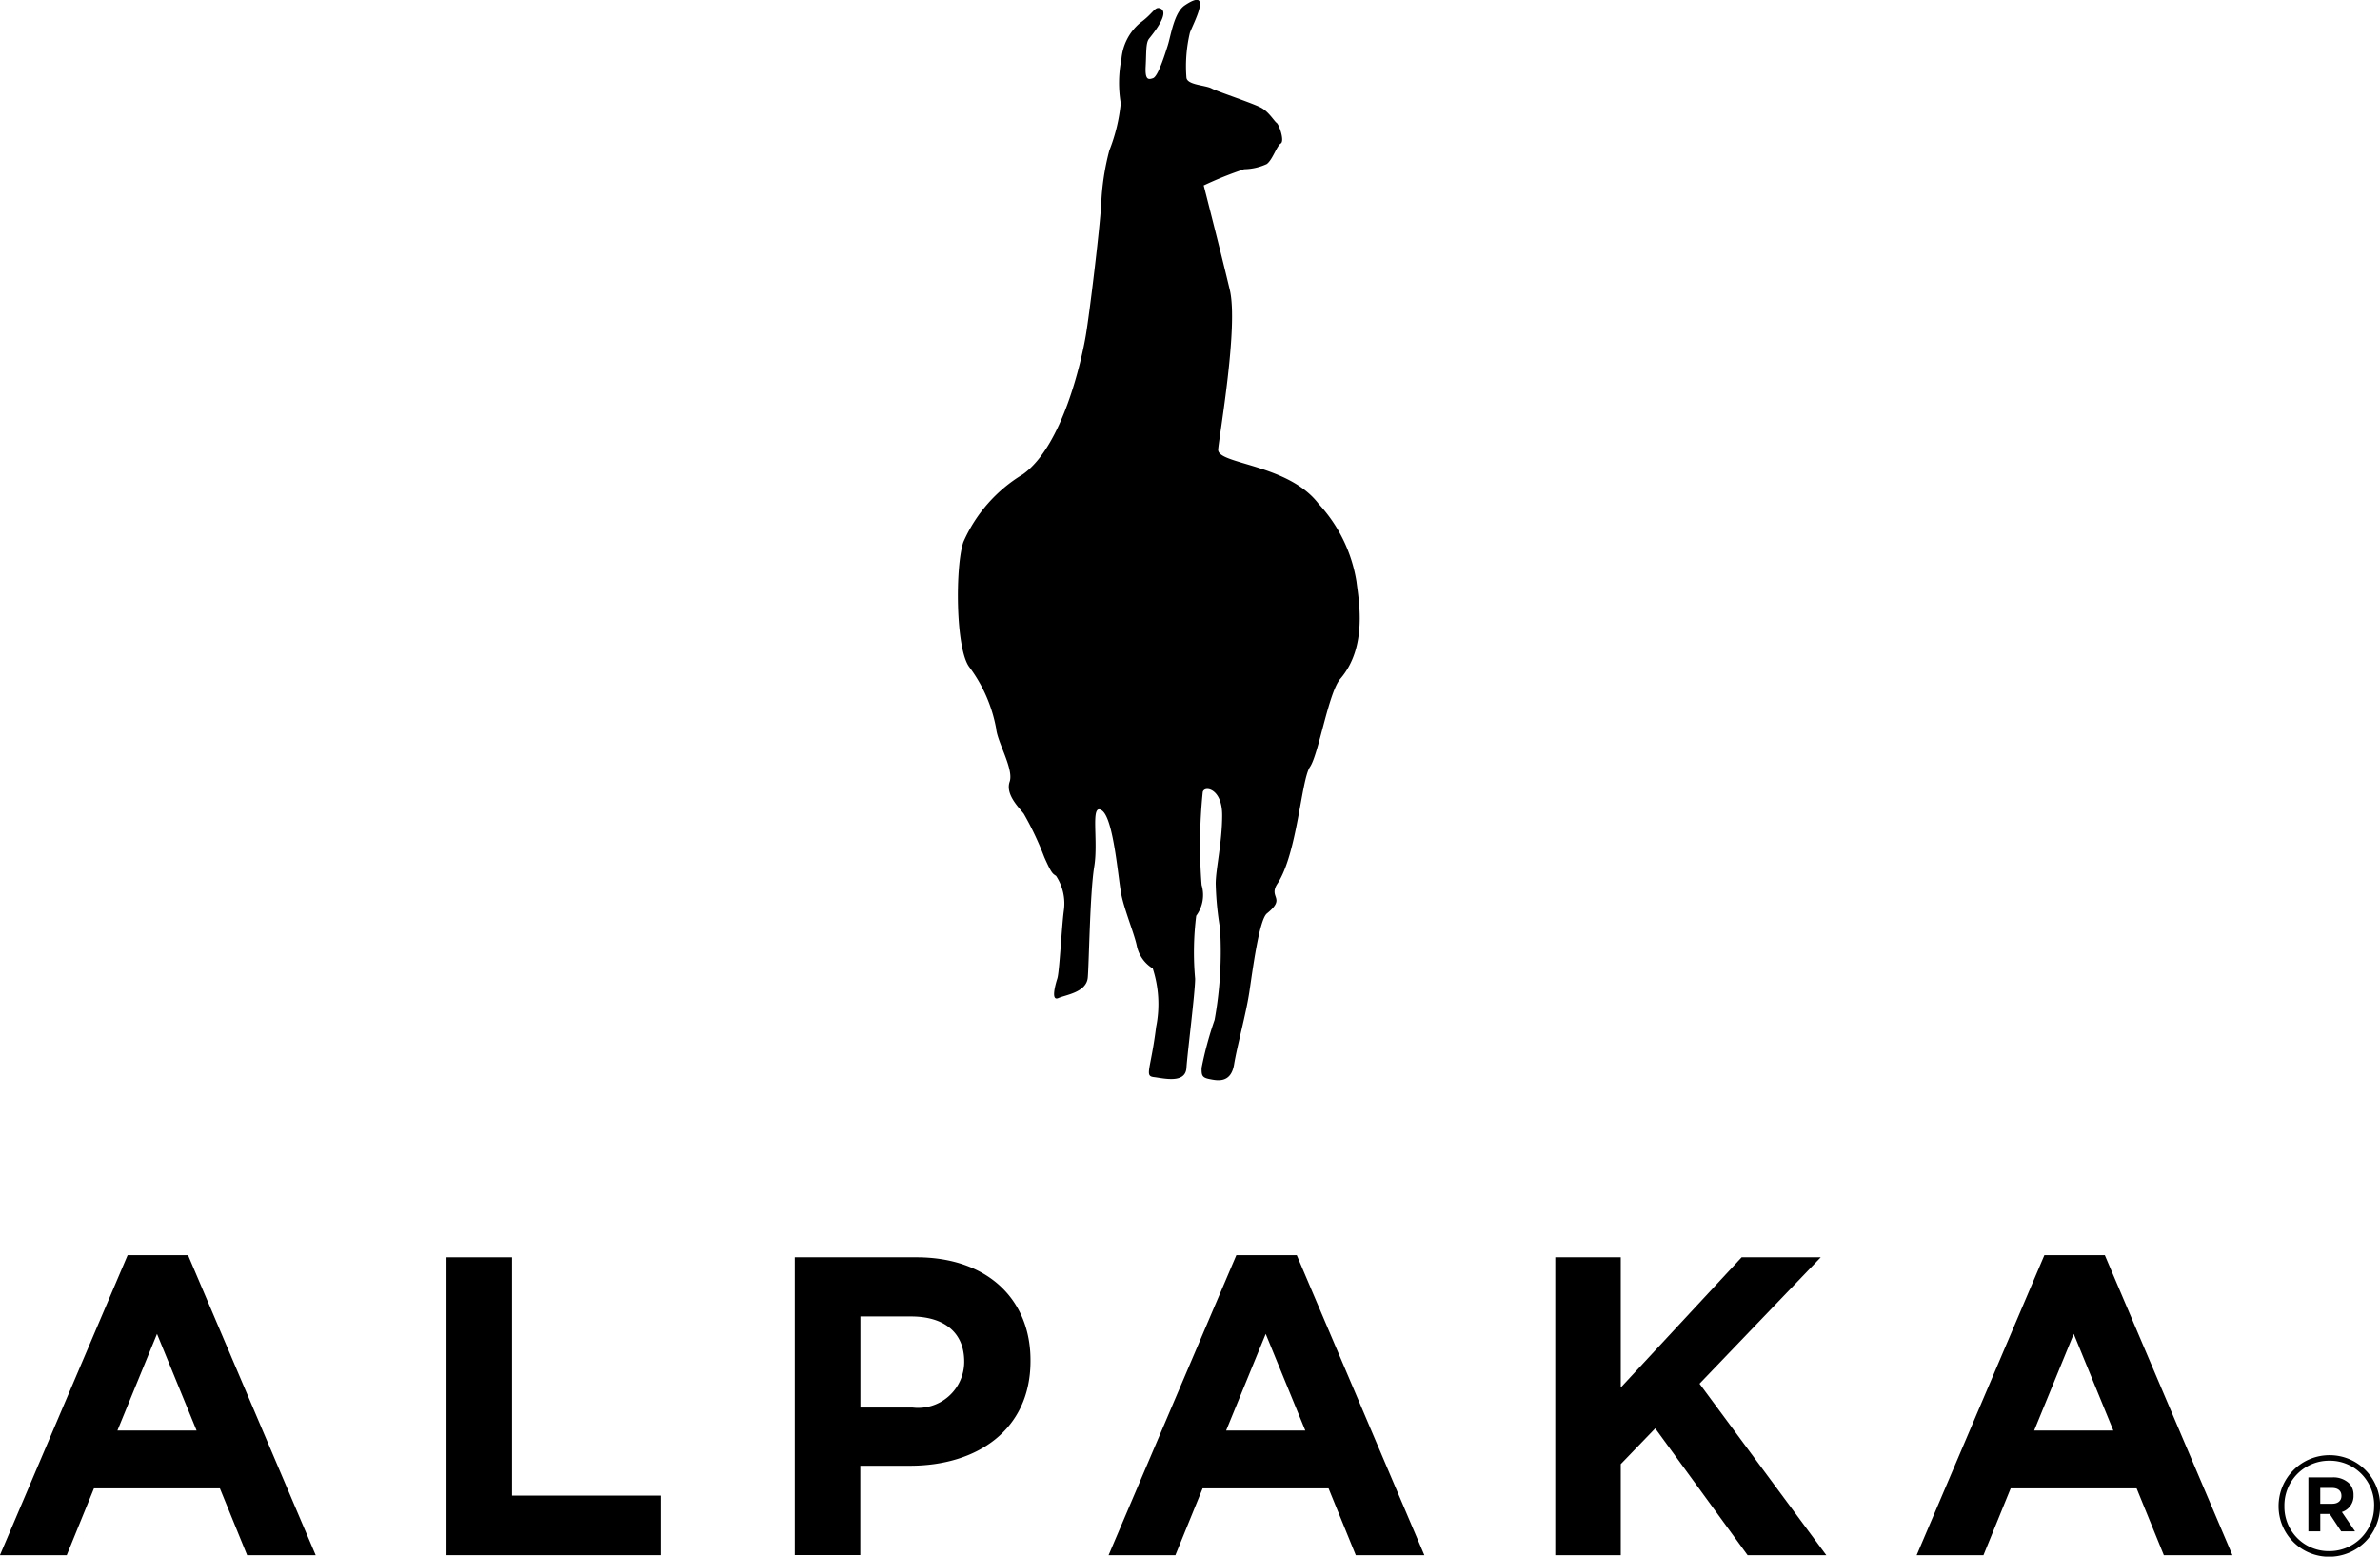
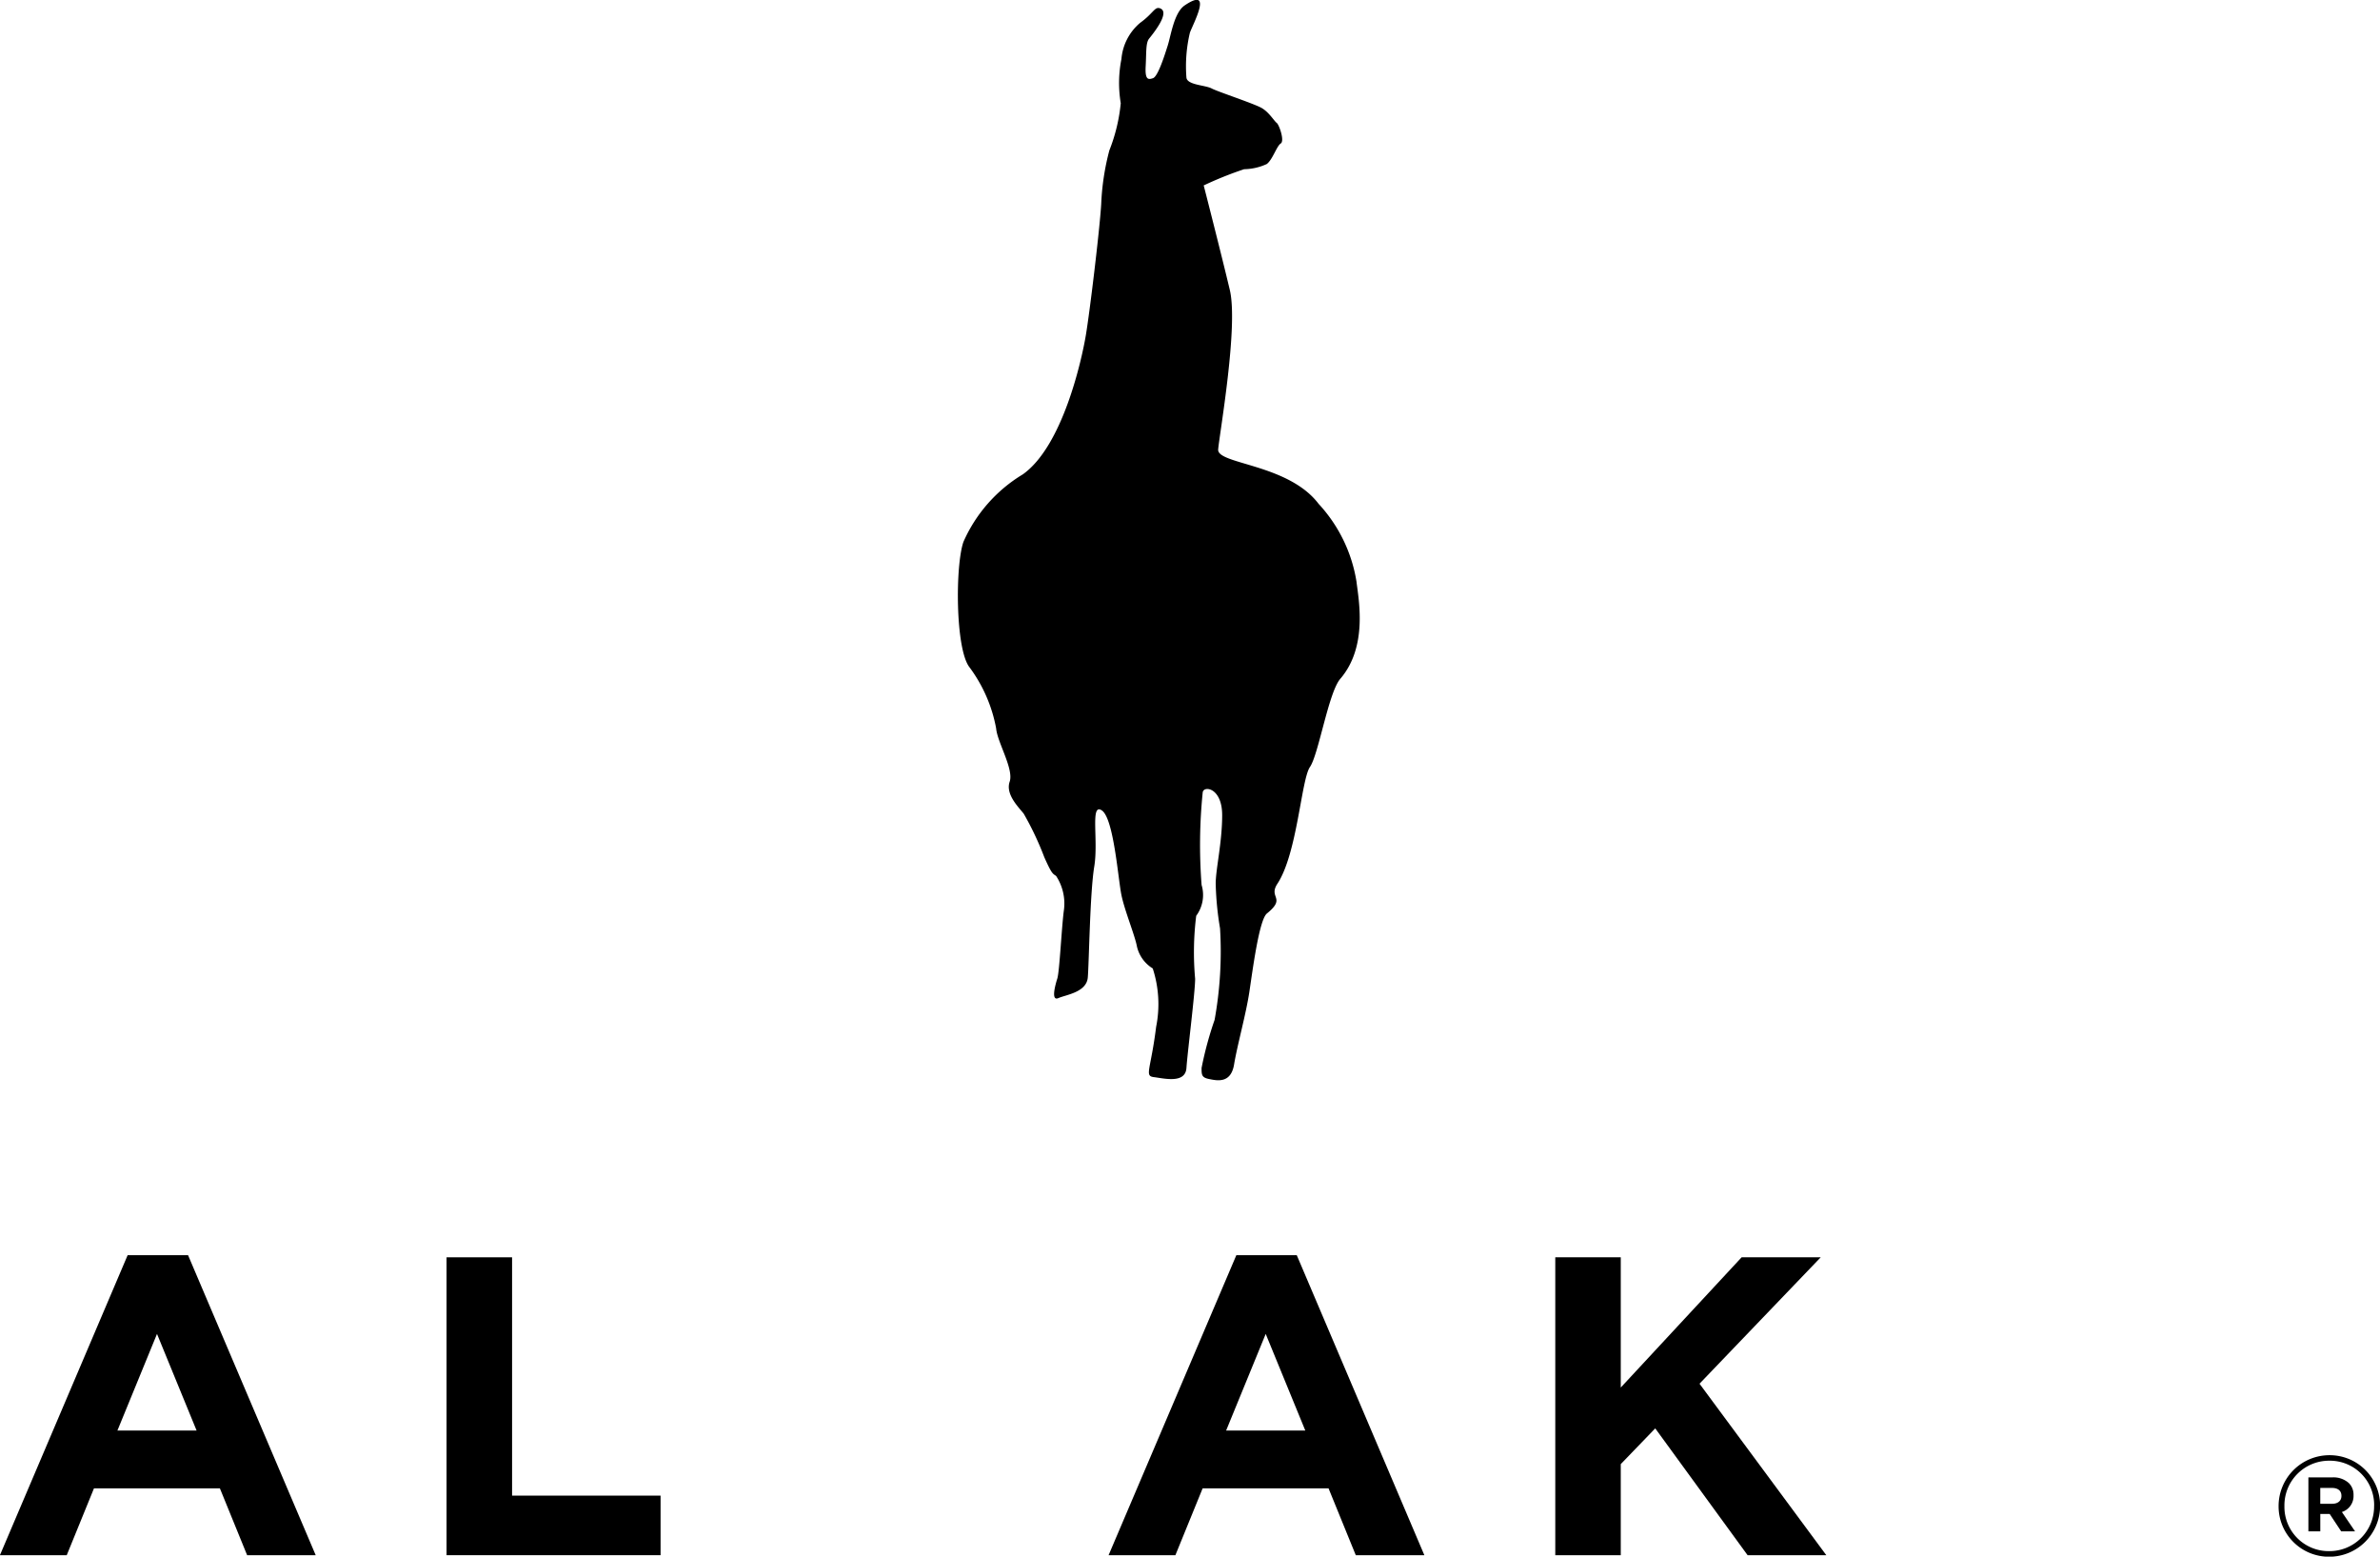
<svg xmlns="http://www.w3.org/2000/svg" width="97.183" height="63.543" viewBox="0 0 97.183 63.543">
  <g id="alpaka" transform="translate(-396.691 -1878.732)">
    <path id="path14" d="M-101.146-90.183l-1.616-3.943-1.616,3.943Zm-2.815-7.157h2.467l5.212,12.247h-2.8l-1.112-2.728h-5.142l-1.112,2.728h-2.728Z" transform="translate(505.864 2027.309)" />
    <path id="path18" d="M0,0H2.676V9.728H8.739V12.16H0Z" transform="translate(414.925 1930.056)" />
-     <path id="path30" d="M-60.437-77.269a1.882,1.882,0,0,0,2.119-1.841v-.035c0-1.2-.833-1.841-2.172-1.841h-2.067v3.718Zm-4.8-6.132h4.97c2.9,0,4.656,1.72,4.656,4.2v.035c0,2.815-2.19,4.274-4.916,4.274h-2.034v3.648h-2.676Z" transform="translate(494.381 2013.457)" />
    <path id="path34" d="M-101.144-90.183l-1.616-3.943-1.616,3.943Zm-2.815-7.157h2.467l5.21,12.247h-2.8l-1.112-2.728h-5.142l-1.112,2.728h-2.728Z" transform="translate(551.134 2027.309)" />
    <path id="path38" d="M0,0H2.674V5.316L7.609,0h3.23L5.89,5.16l5.177,7H7.853L4.082,6.983,2.674,8.442V12.16H0Z" transform="translate(460.198 1930.056)" />
-     <path id="path42" d="M-101.146-90.183l-1.616-3.943-1.616,3.943Zm-2.815-7.157h2.468l5.21,12.247h-2.8l-1.112-2.728h-5.142l-1.112,2.728h-2.728Z" transform="translate(584.131 2027.309)" />
    <path id="path46" d="M-126.42-95.441a14.8,14.8,0,0,1,1.658-.666,2.3,2.3,0,0,0,.922-.21c.24-.175.406-.735.573-.84s-.067-.771-.166-.841-.3-.42-.6-.6-1.791-.666-2.057-.806-1.017-.138-1.029-.454a5.917,5.917,0,0,1,.142-1.819c.109-.324.988-1.925-.21-1.118-.436.293-.562,1.22-.695,1.64s-.4,1.262-.6,1.332-.331.069-.3-.491,0-.945.137-1.119.915-1.11.428-1.248c-.2-.057-.266.22-.792.6a2.161,2.161,0,0,0-.763,1.474A5.012,5.012,0,0,0-129.8-98.8a7.081,7.081,0,0,1-.466,1.926,10.151,10.151,0,0,0-.333,2.207c-.065,1.051-.464,4.378-.63,5.358s-.94,4.506-2.572,5.66a6.075,6.075,0,0,0-2.423,2.755c-.337.972-.331,4.368.245,5.115a6.005,6.005,0,0,1,1.091,2.5c.046.56.728,1.66.552,2.174s.354,1.028.574,1.307a12.407,12.407,0,0,1,.84,1.775c.31.7.349.67.482.766a2.046,2.046,0,0,1,.314,1.43c-.087.652-.175,2.475-.264,2.755s-.266.936.044.8,1.149-.234,1.2-.841.087-3.456.264-4.53-.177-2.614.31-2.288.663,2.8.8,3.456.543,1.625.632,2.093a1.421,1.421,0,0,0,.646.9,4.7,4.7,0,0,1,.139,2.382c-.221,1.775-.488,2.007-.091,2.055s1.284.281,1.328-.373.355-3.083.355-3.643a12.042,12.042,0,0,1,.044-2.569,1.425,1.425,0,0,0,.22-1.259,21.206,21.206,0,0,1,.046-3.784c.044-.28.794-.186.794.934s-.264,2.2-.264,2.8a12.641,12.641,0,0,0,.177,1.821,15.633,15.633,0,0,1-.222,3.736,14.5,14.5,0,0,0-.532,1.962c0,.279,0,.392.31.453s.885.2,1.017-.593.486-2.055.621-2.943.4-2.962.72-3.222c.807-.654.045-.63.428-1.214.814-1.236.973-4.25,1.328-4.764s.756-3.035,1.239-3.6c1.132-1.312.75-3.232.661-3.979a6.083,6.083,0,0,0-1.546-3.166c-1.239-1.635-4.148-1.611-4.1-2.218s.83-5.02.475-6.514-1.062-4.25-1.062-4.25" transform="translate(572.255 1981.746)" />
    <path id="path50" d="M-27.629-25.033c.246,0,.378-.132.378-.315v-.011c0-.212-.149-.321-.389-.321h-.475v.647ZM-28.6-26.11h.979a.929.929,0,0,1,.681.24.661.661,0,0,1,.183.481v.011a.684.684,0,0,1-.475.681l.538.79h-.567l-.469-.71h-.384v.71H-28.6Zm2.685,1.162v-.011a1.807,1.807,0,0,0-1.826-1.832,1.823,1.823,0,0,0-1.838,1.843v.012A1.807,1.807,0,0,0-27.755-23.1a1.823,1.823,0,0,0,1.838-1.844m-3.9.012v-.012a2.077,2.077,0,0,1,2.078-2.072,2.057,2.057,0,0,1,2.067,2.061v.011a2.077,2.077,0,0,1-2.078,2.073,2.057,2.057,0,0,1-2.067-2.061" transform="translate(519.55 1965.15)" />
  </g>
</svg>